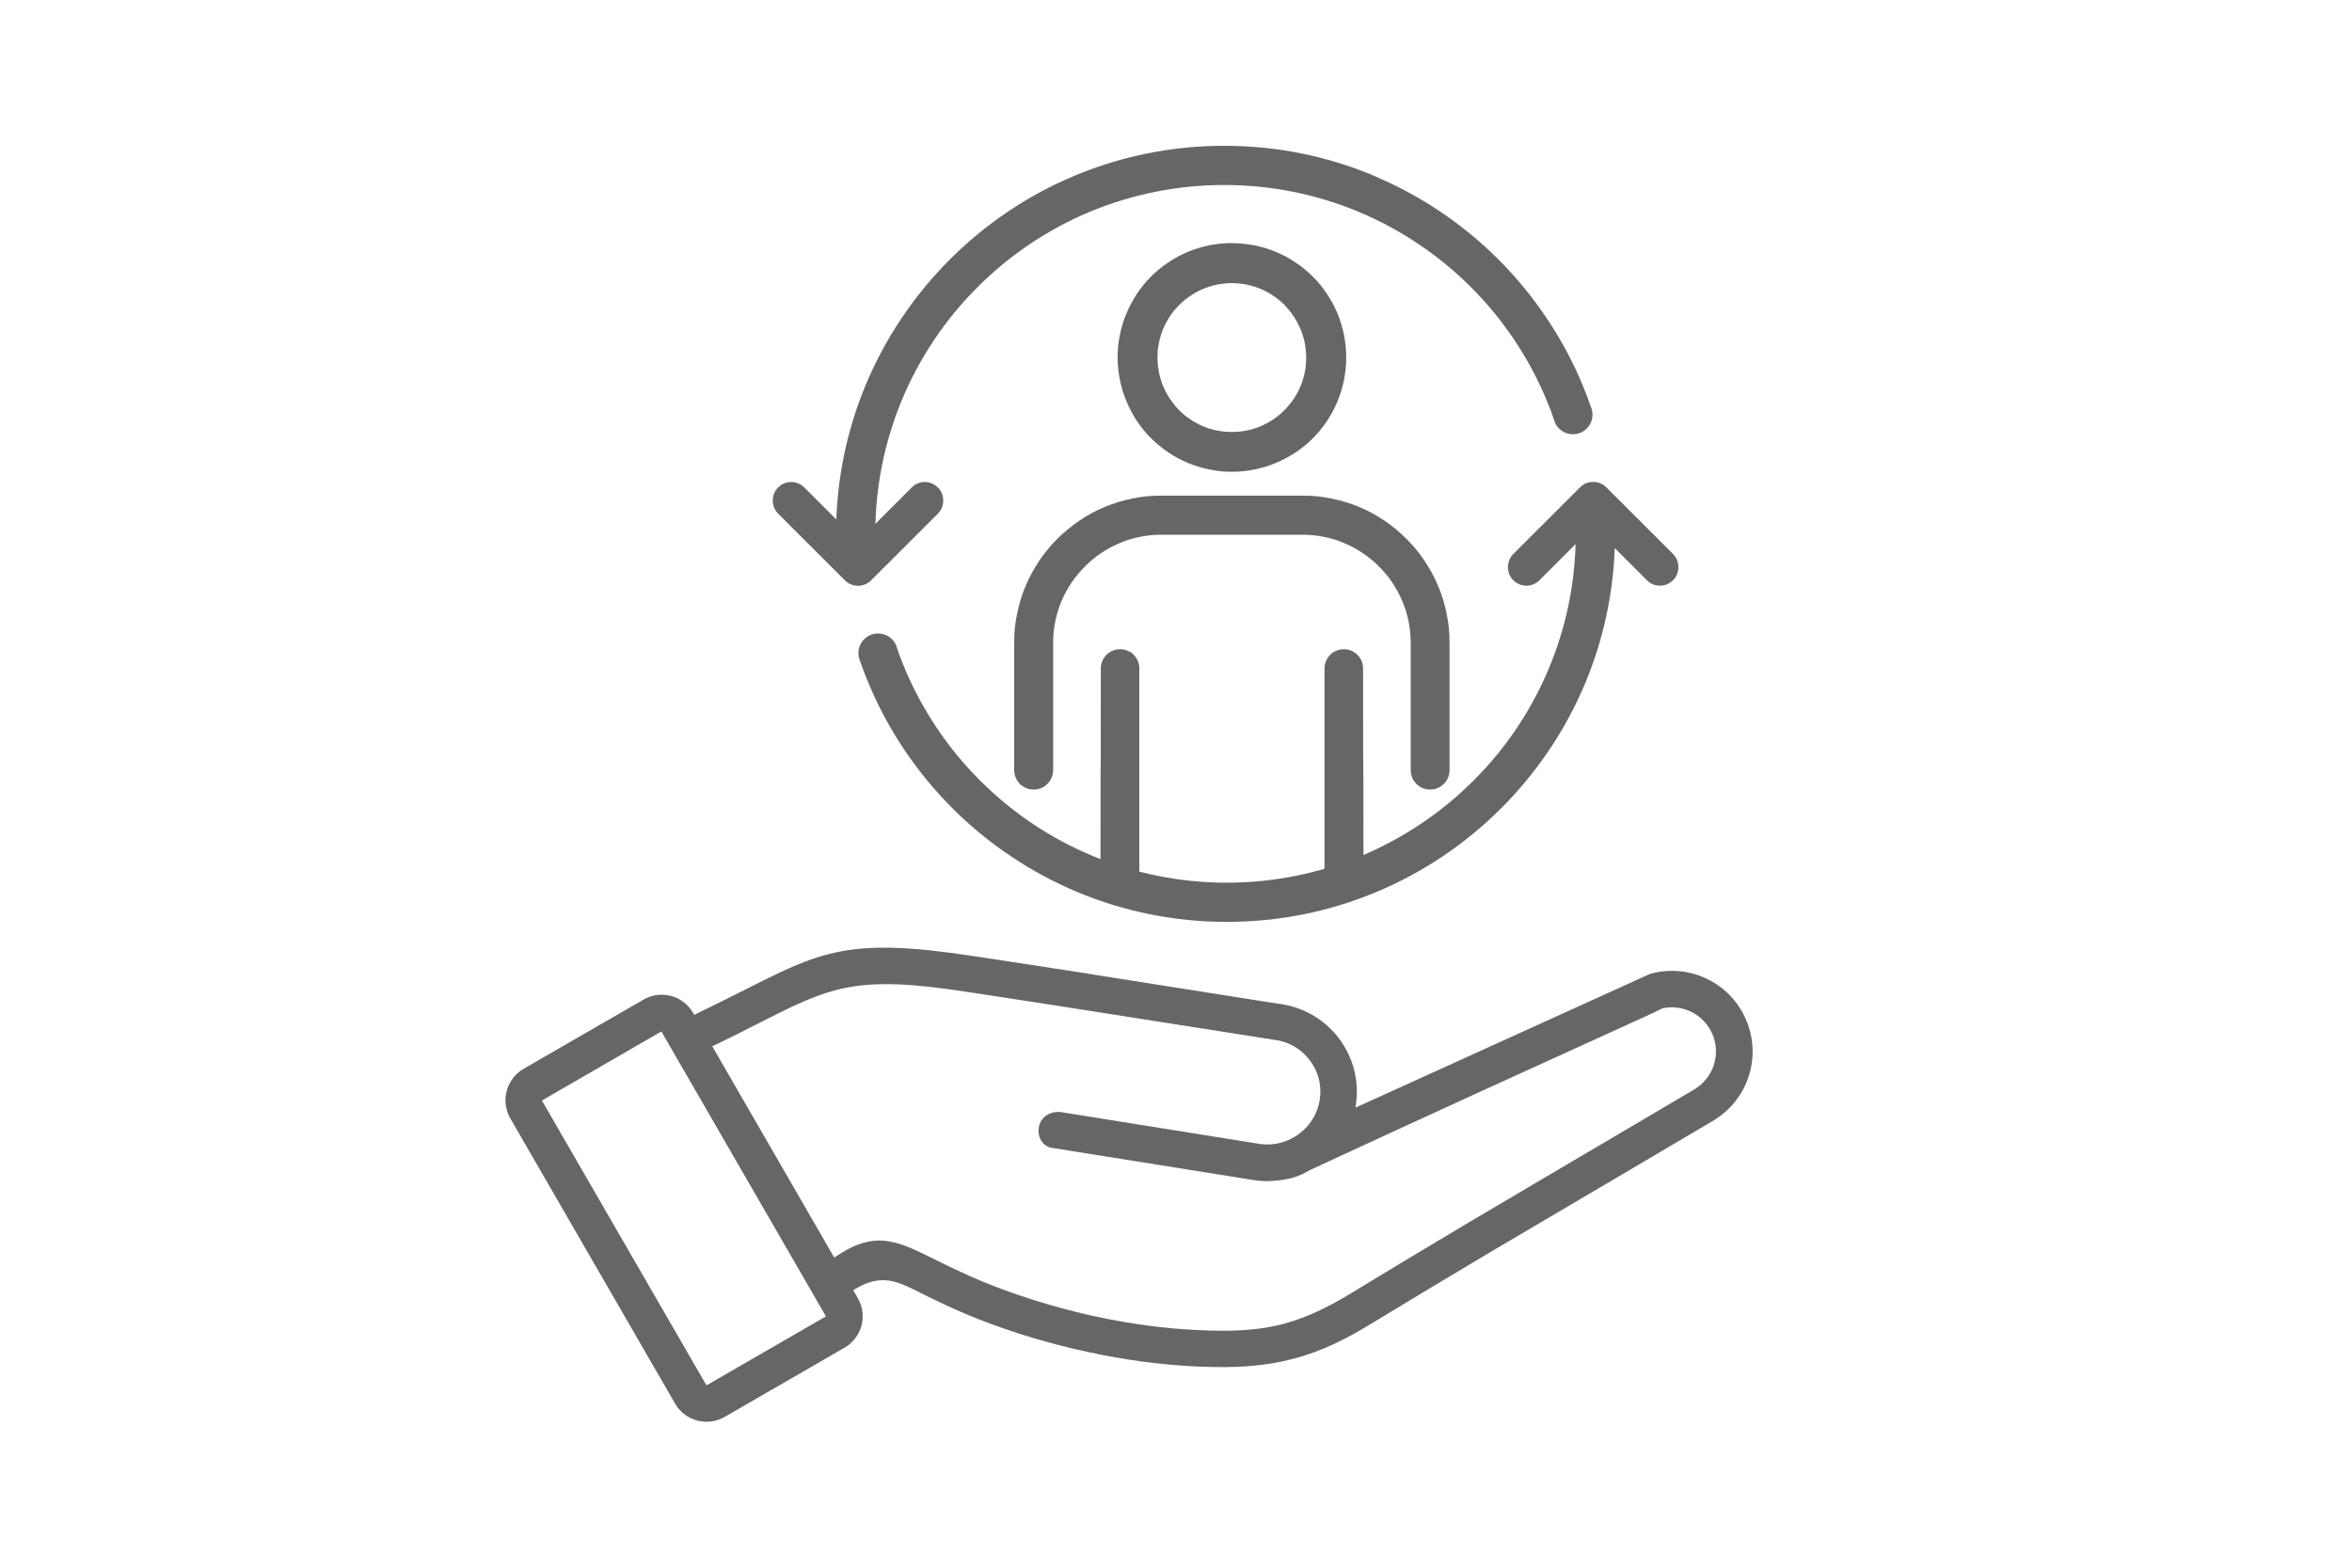
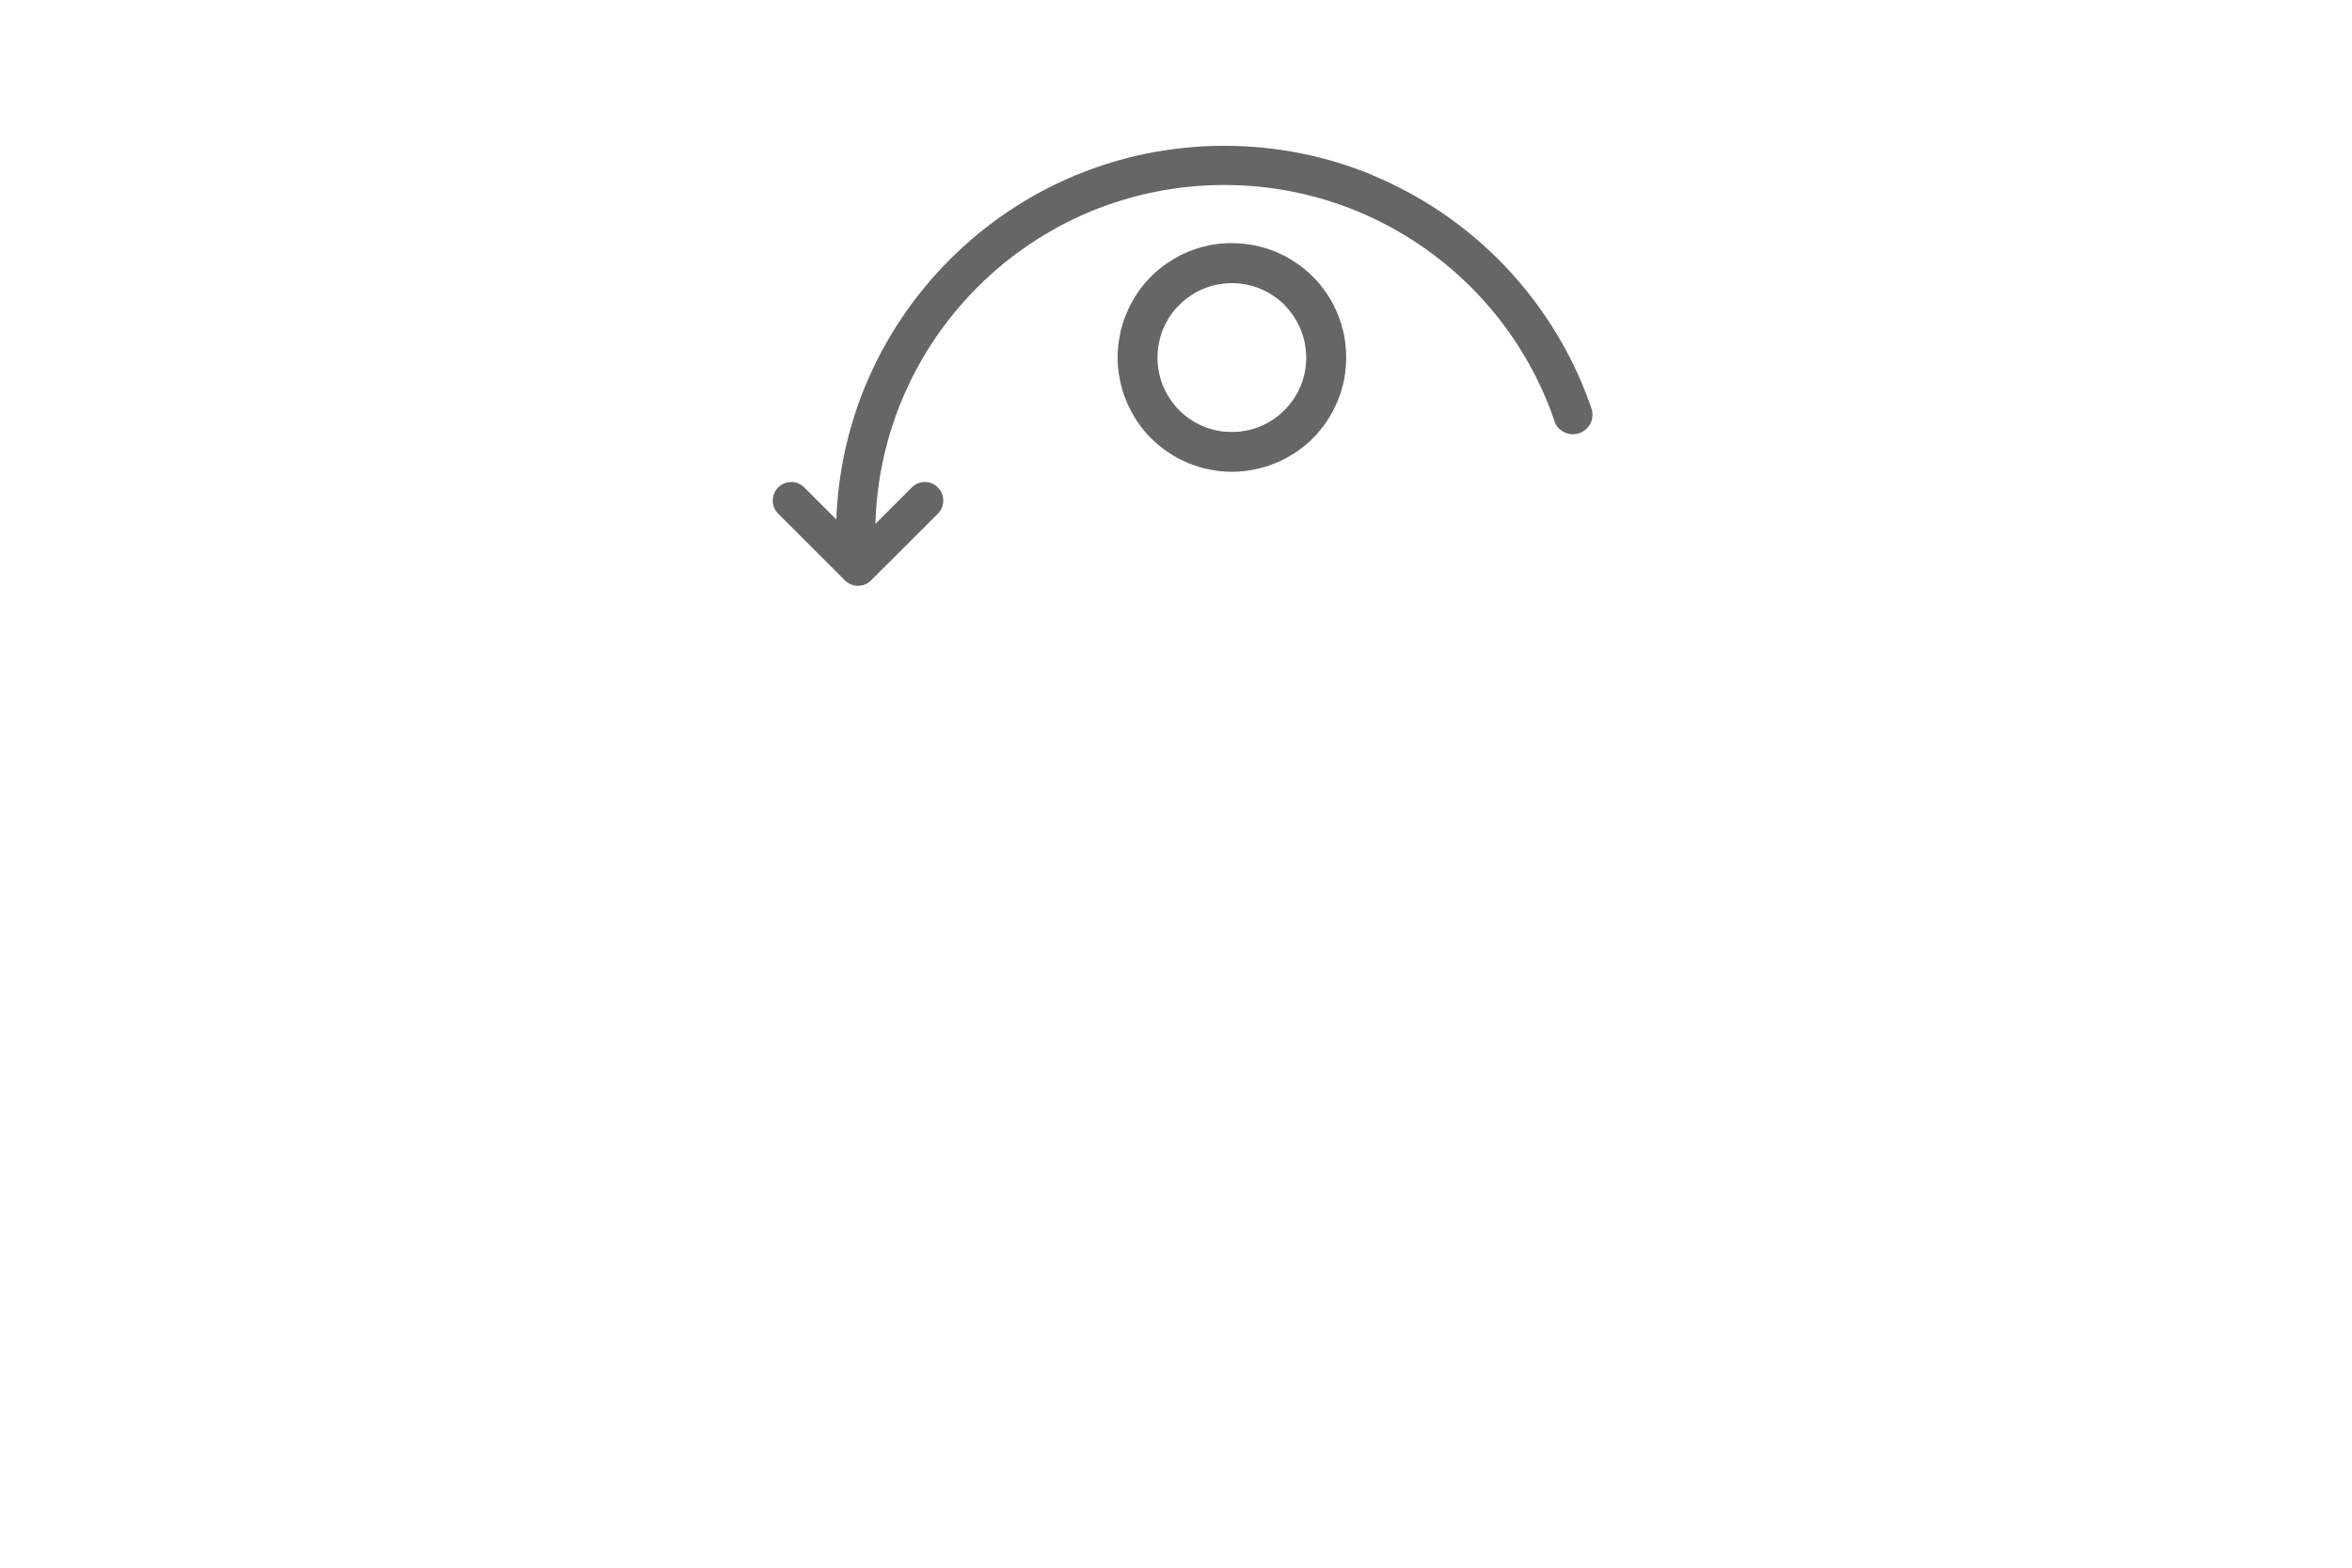
<svg xmlns="http://www.w3.org/2000/svg" id="icons" viewBox="0 0 300 200">
  <defs>
    <style>
      .cls-1 {
        fill-rule: evenodd;
      }

      .cls-1, .cls-2 {
        fill: #666;
      }
    </style>
  </defs>
  <g id="patienten">
    <g>
-       <path class="cls-2" d="M172.35,140.65h0M218.73,142.83h0M169,140.23h0M88.53,129.48c2.32-1.12,4.3-2.12,6.06-3h.02c10.08-5.13,13.64-6.93,29.38-4.53l9.54,1.45h0l.3.05.42.07h.02l3.94.6.54.08v.02l24.41,3.85h.05c1.51.2,2.92.69,4.17,1.41,1.29.73,2.42,1.73,3.32,2.88.89,1.17,1.57,2.5,1.97,3.93.37,1.38.5,2.86.31,4.36v.06s-.01.01-.01.01c-.02.2-.06.4-.08.59l37.34-16.96.37-.14.07-.02c1.21-.31,2.43-.4,3.61-.28,1.23.12,2.4.46,3.49.99,1.08.53,2.08,1.25,2.93,2.14.82.85,1.5,1.87,2,3.03.49,1.14.77,2.33.83,3.52.07,1.21-.08,2.44-.44,3.58-.36,1.17-.92,2.26-1.67,3.23-.72.94-1.62,1.77-2.68,2.43h-.02s-.02.04-.02.04c-3.33,1.97-8.51,5.02-13.69,8.08h0l-.04.02h0c-4.92,2.9-9.84,5.79-15.18,8.95-5.07,3.02-10.13,6.06-15.17,9.12-3.98,2.44-7.44,3.89-11.14,4.66-3.68.78-7.58.85-12.47.54-4.59-.3-9.37-1.06-13.99-2.15-4.87-1.15-9.57-2.67-13.68-4.39-2.04-.85-3.67-1.65-5.01-2.3h0c-.28-.13-.66-.32-1.03-.52-2.94-1.47-4.96-2.49-8.47-.28l.58,1.01h0c.31.54.5,1.12.59,1.71.07.61.04,1.23-.12,1.81-.16.58-.43,1.13-.81,1.62-.36.47-.82.88-1.36,1.19l-15.27,8.82c-.54.31-1.12.51-1.71.58h0c-.52.07-1.05.05-1.54-.05h-.02l-.25-.06c-.58-.16-1.14-.43-1.62-.8-.47-.36-.88-.82-1.19-1.36l-21.02-36.39c-.31-.54-.49-1.12-.58-1.71h0c-.07-.61-.04-1.23.12-1.8h0c.16-.6.43-1.15.81-1.63.36-.47.82-.88,1.36-1.19h0l15.27-8.82c.54-.31,1.13-.5,1.71-.59.61-.07,1.23-.04,1.82.12h.01c.58.17,1.13.43,1.61.81.47.36.88.82,1.19,1.36l.14.24ZM106.4,160.44c5.16-3.56,7.91-2.2,12.73.18.38.19.79.4,1.21.6.64.31,1.33.65,2.14,1.02.79.37,1.66.76,2.64,1.17,3.89,1.62,8.34,3.06,12.94,4.16,4.37,1.03,8.89,1.75,13.22,2.03,4.59.3,8.06.24,11.28-.43,3.21-.69,6.19-2,9.82-4.21,4.97-3.04,9.99-6.04,15.02-9.04,4.77-2.82,9.99-5.9,15.19-8.97l.05-.02c3.94-2.32,7.88-4.65,13.66-8.06l.04-.04c.54-.35,1.01-.79,1.38-1.29.41-.52.71-1.12.9-1.73.19-.64.29-1.31.25-1.98-.04-.65-.18-1.3-.46-1.92-.26-.63-.64-1.18-1.09-1.65-.46-.48-1.01-.88-1.6-1.18-.58-.28-1.2-.46-1.84-.53-.59-.07-1.2-.05-1.81.08-.89.46-3.93,1.84-9.14,4.21-7.48,3.4-19.42,8.82-35.78,16.4-1.62.91-2.42,1.15-4.18,1.36-.89.11-1.8.11-2.72,0h-.02s-26.17-4.18-26.17-4.18h-.05c-.73-.19-1.23-.75-1.43-1.41-.11-.34-.14-.71-.1-1.06.05-.37.18-.73.38-1.05h.01c.41-.61,1.13-1.05,2.19-1.05h.1s25.66,4.11,25.66,4.11h0c.9.11,1.79.04,2.61-.19.87-.24,1.66-.65,2.37-1.19.7-.54,1.29-1.21,1.73-1.98.38-.66.66-1.41.79-2.19l.04-.34c.12-.89.05-1.75-.18-2.57-.23-.84-.64-1.62-1.17-2.31-.53-.69-1.19-1.26-1.95-1.71-.58-.32-1.21-.58-1.89-.72l-.61-.1-28.49-4.48h0l-10.78-1.65c-7.17-1.11-11.55-1.25-15.24-.54-3.7.71-6.79,2.27-11.36,4.59-.99.5-2.04,1.05-2.98,1.51-.85.42-1.79.89-2.86,1.39l15.54,26.92ZM84.36,131.59l-15.24,8.81,20.99,36.34,15.24-8.8-20.99-36.35ZM69.11,140.39h0Z" />
      <path class="cls-2" d="M175.09,22.35c-5.83-2.42-12.22-3.75-18.93-3.75s-13.1,1.33-18.94,3.75c-6.06,2.51-11.5,6.19-16.07,10.76-4.57,4.57-8.24,10.01-10.76,16.07-2.42,5.84-3.75,12.23-3.75,18.94,0,1.36.06,2.72.17,4.05h5.01c-.12-1.33-.18-2.69-.18-4.05,0-6.03,1.2-11.78,3.37-17.03,2.26-5.44,5.56-10.35,9.67-14.45,4.1-4.11,9-7.41,14.44-9.67,5.25-2.16,11-3.37,17.03-3.37s11.78,1.2,17.02,3.37c5.44,2.26,10.35,5.56,14.46,9.67,4.1,4.1,7.4,9,9.66,14.45.4.95.76,1.91,1.08,2.9h0c.58,1.18,1.97,1.72,3.18,1.23,1.23-.49,1.86-1.84,1.45-3.09-.34-1-.71-1.98-1.11-2.94-2.51-6.06-6.19-11.5-10.74-16.07-4.57-4.57-10.02-8.24-16.08-10.76h0Z" />
      <path class="cls-1" d="M99.25,65.53l8.51,8.5c.46.47,1.07.7,1.68.7s1.21-.23,1.68-.7l8.51-8.5c.91-.93.91-2.43,0-3.34h-.01c-.91-.93-2.42-.93-3.33,0l-6.85,6.85-6.85-6.85c-.93-.93-2.43-.93-3.34,0h0c-.91.91-.91,2.42,0,3.34h0Z" />
-       <path class="cls-2" d="M137.55,113.86c5.83,2.42,12.22,3.75,18.93,3.75s13.1-1.33,18.93-3.75c6.07-2.51,11.51-6.19,16.08-10.76,4.57-4.57,8.24-10.01,10.76-16.07,2.19-5.3,3.5-11.07,3.71-17.11l4.1,4.1c.91.93,2.42.93,3.34,0h0c.91-.91.91-2.42,0-3.34l-8.51-8.5c-.46-.47-1.07-.7-1.68-.7s-1.23.23-1.68.7l-8.51,8.5c-.91.93-.91,2.43,0,3.34h0c.92.93,2.43.93,3.34,0l4.61-4.61c-.16,5.55-1.33,10.85-3.35,15.72-2.25,5.44-5.55,10.35-9.66,14.44-4.1,4.11-9,7.41-14.45,9.67-5.25,2.16-11,3.37-17.03,3.37s-11.78-1.2-17.02-3.37c-5.46-2.26-10.35-5.56-14.46-9.67-4.1-4.1-7.4-9-9.66-14.44-.4-.95-.76-1.91-1.08-2.9h0c-.58-1.18-1.97-1.72-3.2-1.23-1.21.49-1.85,1.84-1.45,3.09.35,1,.71,1.98,1.12,2.94,2.5,6.06,6.18,11.5,10.74,16.07,4.57,4.57,10.02,8.24,16.08,10.76h0Z" />
-       <path class="cls-1" d="M140.41,85.28c0-.16.01-.32.05-.48.04-.16.08-.31.14-.46.06-.16.13-.3.23-.43h0c.08-.13.19-.26.3-.37.11-.11.24-.22.37-.3h0c.13-.1.28-.17.42-.23.16-.06.3-.11.47-.14.16-.02.31-.05.48-.05h0c.16,0,.31.02.47.05.17.04.32.08.47.14.08.04.16.07.24.12.06.02.12.06.17.1h.08l.06.06.24.25c.12.12.22.24.31.37h0c.08.13.17.28.23.43.06.14.11.3.13.46h0c.04.16.05.31.05.48v25.54c0,.34-.06.65-.18.95-.13.3-.31.58-.54.8-.23.23-.51.41-.81.54-.3.12-.61.18-.95.18s-.65-.06-.95-.18c-.3-.13-.58-.31-.8-.54-.23-.23-.41-.5-.54-.8-.12-.3-.18-.61-.18-.95v-.22c0-23.53.04-1.8.04-25.32h0Z" />
-       <path class="cls-1" d="M173.9,110.6v.22c0,.34-.07.65-.19.95-.13.3-.31.58-.54.8-.23.23-.51.41-.8.54-.29.12-.61.18-.95.18s-.65-.06-.95-.18c-.3-.13-.58-.31-.81-.54-.23-.23-.41-.5-.53-.8-.13-.3-.19-.61-.19-.95v-25.54c0-.17.01-.32.05-.48h0c.04-.16.07-.31.15-.46.06-.16.13-.3.23-.43h-.01c.1-.13.19-.25.31-.37l.25-.25.06-.06h.07c.06-.04.11-.07.17-.1h0c.08-.05.17-.08.24-.12.16-.06.3-.11.47-.14.16-.02.31-.05.48-.05h0c.16,0,.31.02.47.05.17.04.32.08.47.14.14.06.29.13.42.23h0c.14.08.26.19.37.3.12.11.22.24.31.37.08.13.17.28.23.43.06.14.11.3.13.46.04.16.05.32.05.48,0,23.52.05,1.79.05,25.32h0Z" />
-       <path class="cls-1" d="M157.14,68.22h-9c-.93,0-1.81.08-2.69.26-.89.17-1.75.43-2.57.78-.84.35-1.65.78-2.39,1.27-.76.52-1.47,1.09-2.1,1.74-1.29,1.27-2.32,2.8-3.02,4.48-.34.83-.61,1.69-.78,2.58-.18.87-.26,1.77-.26,2.69v20.26-8.59,4.55c0,.34-.07.66-.19.95-.12.3-.31.58-.54.81-.23.23-.5.42-.81.54-.29.12-.61.19-.95.19s-.65-.07-.94-.19c-.31-.12-.59-.31-.82-.54-.23-.23-.41-.5-.53-.81-.13-.29-.19-.61-.19-.95v-3.5h0v-12.73c0-.61.02-1.23.08-1.84.06-.61.16-1.23.28-1.81.12-.6.26-1.19.44-1.78.18-.6.38-1.18.62-1.73.24-.58.49-1.13.79-1.67.29-.54.6-1.07.95-1.59.35-.52.71-1.01,1.11-1.49.4-.48.8-.94,1.24-1.36h0c.43-.43.89-.85,1.37-1.24.47-.4.97-.76,1.49-1.11.5-.35,1.03-.66,1.57-.96.54-.29,1.09-.55,1.67-.78.56-.24,1.14-.44,1.73-.62.59-.18,1.18-.32,1.78-.44.59-.12,1.2-.22,1.81-.28s1.23-.08,1.84-.08h17.99c.61,0,1.23.02,1.84.08.62.06,1.23.16,1.81.28.6.12,1.19.26,1.78.44.6.18,1.18.38,1.74.62.56.23,1.12.49,1.66.78.54.3,1.07.61,1.59.96.52.35,1.01.71,1.49,1.11.47.38.92.81,1.36,1.24h0c.87.85,1.66,1.81,2.34,2.85.35.52.66,1.05.96,1.59.29.54.55,1.09.78,1.67.24.55.44,1.13.62,1.73.18.59.34,1.18.44,1.78.12.59.22,1.2.28,1.81.06.61.08,1.23.08,1.84v12.73h0v3.5c0,.34-.06.66-.18.95-.13.3-.31.58-.54.81-.23.23-.51.42-.81.54-.3.12-.61.19-.95.19s-.66-.07-.95-.19c-.3-.12-.58-.31-.8-.54-.23-.23-.41-.5-.54-.81-.12-.29-.18-.61-.18-.95v-11.22,6.72-11.72c0-.93-.1-1.83-.26-2.69-.18-.89-.44-1.75-.79-2.58-.35-.84-.78-1.63-1.27-2.38-.5-.76-1.09-1.47-1.73-2.1-.65-.65-1.36-1.23-2.12-1.74-.75-.49-1.54-.93-2.38-1.27-.83-.35-1.69-.61-2.58-.78-.87-.18-1.77-.26-2.69-.26h-8.99Z" />
      <path class="cls-1" d="M157.14,31.02c.47,0,.95.02,1.42.07h0c.48.05.96.12,1.42.2.47.1.93.22,1.38.35.46.14.91.3,1.35.48.44.19.88.4,1.3.61.42.23.83.48,1.23.75.41.26.79.55,1.15.85.37.3.73.62,1.06.96.34.32.66.69.96,1.06.3.36.59.75.85,1.15.26.4.52.81.74,1.23.22.42.42.85.61,1.3.18.43.34.89.48,1.35.13.46.25.91.35,1.38.08.46.16.94.2,1.42h0c.05.47.07.95.07,1.42s-.02.96-.07,1.43h0c-.05.48-.12.96-.2,1.42-.1.46-.22.93-.35,1.38-.14.46-.3.9-.48,1.35-.19.44-.4.88-.61,1.3-.23.42-.48.83-.74,1.23-.27.41-.55.79-.85,1.15-.3.37-.62.73-.96,1.06-.32.34-.68.66-1.06.96h0c-.36.3-.75.59-1.15.85-.4.26-.81.52-1.23.73-.42.23-.85.43-1.3.61-.43.19-.89.35-1.35.49-.46.13-.91.25-1.38.34-.46.1-.94.17-1.42.22h0c-.47.05-.95.07-1.42.07s-.96-.02-1.43-.07h0c-.48-.05-.95-.12-1.42-.22-.46-.08-.92-.2-1.38-.34-.46-.14-.9-.3-1.35-.48-.44-.19-.88-.4-1.3-.61-.42-.23-.83-.48-1.23-.75-.4-.26-.78-.55-1.15-.85h0c-.37-.3-.72-.62-1.06-.96-.34-.32-.66-.68-.96-1.06-.3-.36-.59-.75-.85-1.15-.26-.4-.52-.81-.73-1.23-.23-.42-.43-.85-.61-1.3-.19-.44-.35-.89-.49-1.35-.13-.46-.25-.93-.34-1.38-.1-.46-.17-.94-.22-1.42h0c-.05-.47-.07-.95-.07-1.43s.02-.95.07-1.42h0c.05-.48.12-.96.22-1.42.08-.47.2-.93.34-1.38.14-.46.3-.91.49-1.35.18-.44.38-.88.61-1.3.22-.42.47-.83.73-1.23.26-.41.55-.79.85-1.15.3-.37.62-.73.96-1.06.34-.34.68-.66,1.06-.96.36-.3.75-.59,1.15-.85.4-.26.81-.52,1.23-.75.42-.22.85-.42,1.3-.61.44-.18.89-.34,1.35-.48.46-.13.93-.25,1.38-.35.47-.08.94-.16,1.42-.2h0c.47-.05.95-.07,1.43-.07h0ZM163.84,38.89c-.23-.22-.46-.43-.7-.62-.24-.19-.49-.38-.75-.55-.26-.18-.53-.34-.8-.48-.27-.14-.54-.28-.83-.4-.28-.12-.58-.22-.87-.31-.3-.08-.6-.17-.91-.23-.3-.06-.61-.1-.91-.13-.3-.02-.62-.05-.94-.05s-.64.02-.94.05c-.31.04-.63.07-.92.13-.31.06-.61.14-.9.23-.3.1-.59.19-.87.31h0c-.29.12-.58.25-.84.4-.28.14-.54.3-.79.48-.26.17-.5.35-.75.55-.24.19-.47.41-.7.64-.23.22-.44.46-.64.68-.2.24-.38.49-.55.75-.17.26-.34.53-.48.81-.14.26-.28.54-.4.83-.12.28-.22.58-.31.88-.08.29-.16.59-.22.9-.06.3-.11.61-.14.91-.02.31-.04.62-.04.94s.01.64.04.95c.04.3.08.61.14.91.06.31.13.61.22.9.1.3.19.59.31.88h0c.12.29.25.56.4.83.14.28.31.54.48.81.17.25.36.5.55.75.19.24.41.47.63.7h.01c.22.22.44.43.68.63.24.19.49.38.76.55.25.18.52.34.79.48.26.14.55.28.84.4h0c.28.12.56.22.87.31.29.08.59.16.9.22.3.06.61.11.92.14.3.02.61.04.94.04s.64-.01.94-.04c.3-.04.61-.08.91-.14.31-.06.61-.13.9-.22h0c.3-.1.6-.19.88-.31.29-.12.56-.25.83-.4.28-.14.54-.3.8-.48.25-.17.51-.35.75-.55.23-.19.47-.41.7-.64.43-.44.84-.93,1.18-1.44.35-.5.64-1.06.88-1.62.12-.29.22-.58.31-.88h0c.08-.29.17-.59.23-.9.06-.3.1-.61.13-.91.02-.31.05-.62.05-.95s-.02-.62-.05-.94c-.04-.3-.07-.61-.13-.91-.06-.31-.14-.61-.23-.9h0c-.1-.3-.19-.6-.31-.88-.12-.29-.25-.56-.4-.83-.14-.28-.3-.54-.48-.81-.17-.25-.35-.5-.55-.75-.19-.24-.41-.47-.62-.68h0Z" />
    </g>
  </g>
</svg>